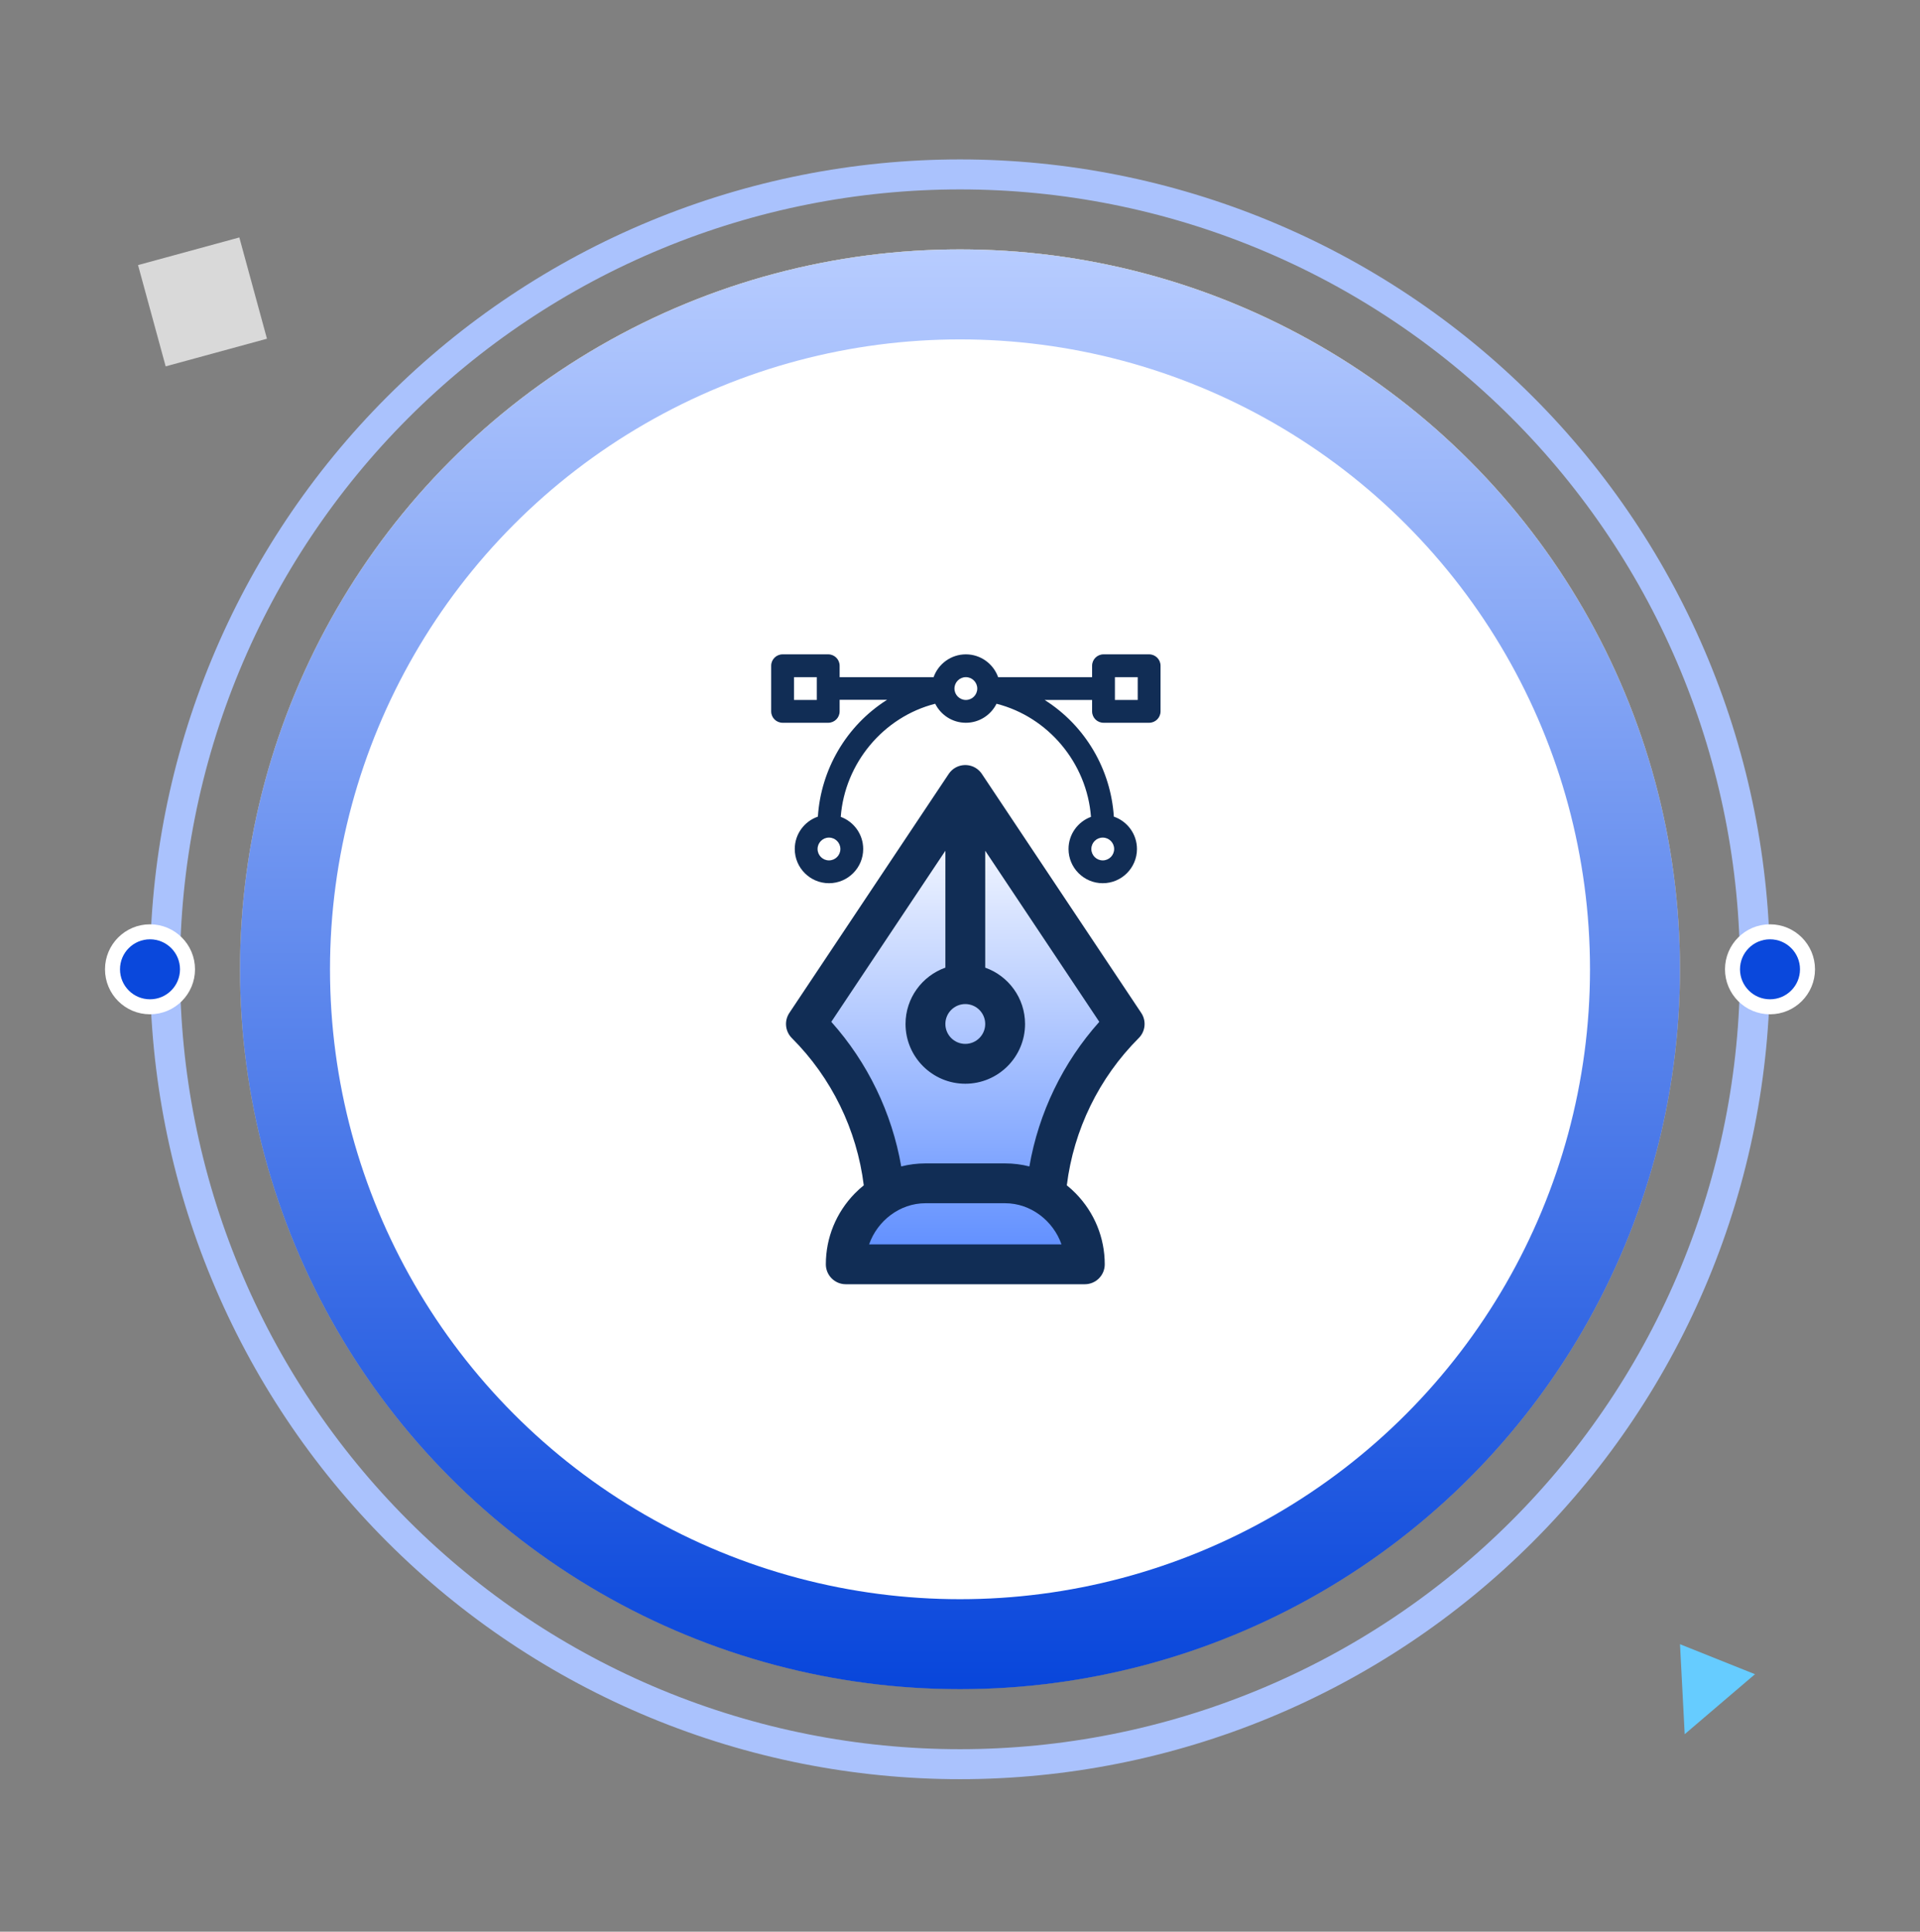
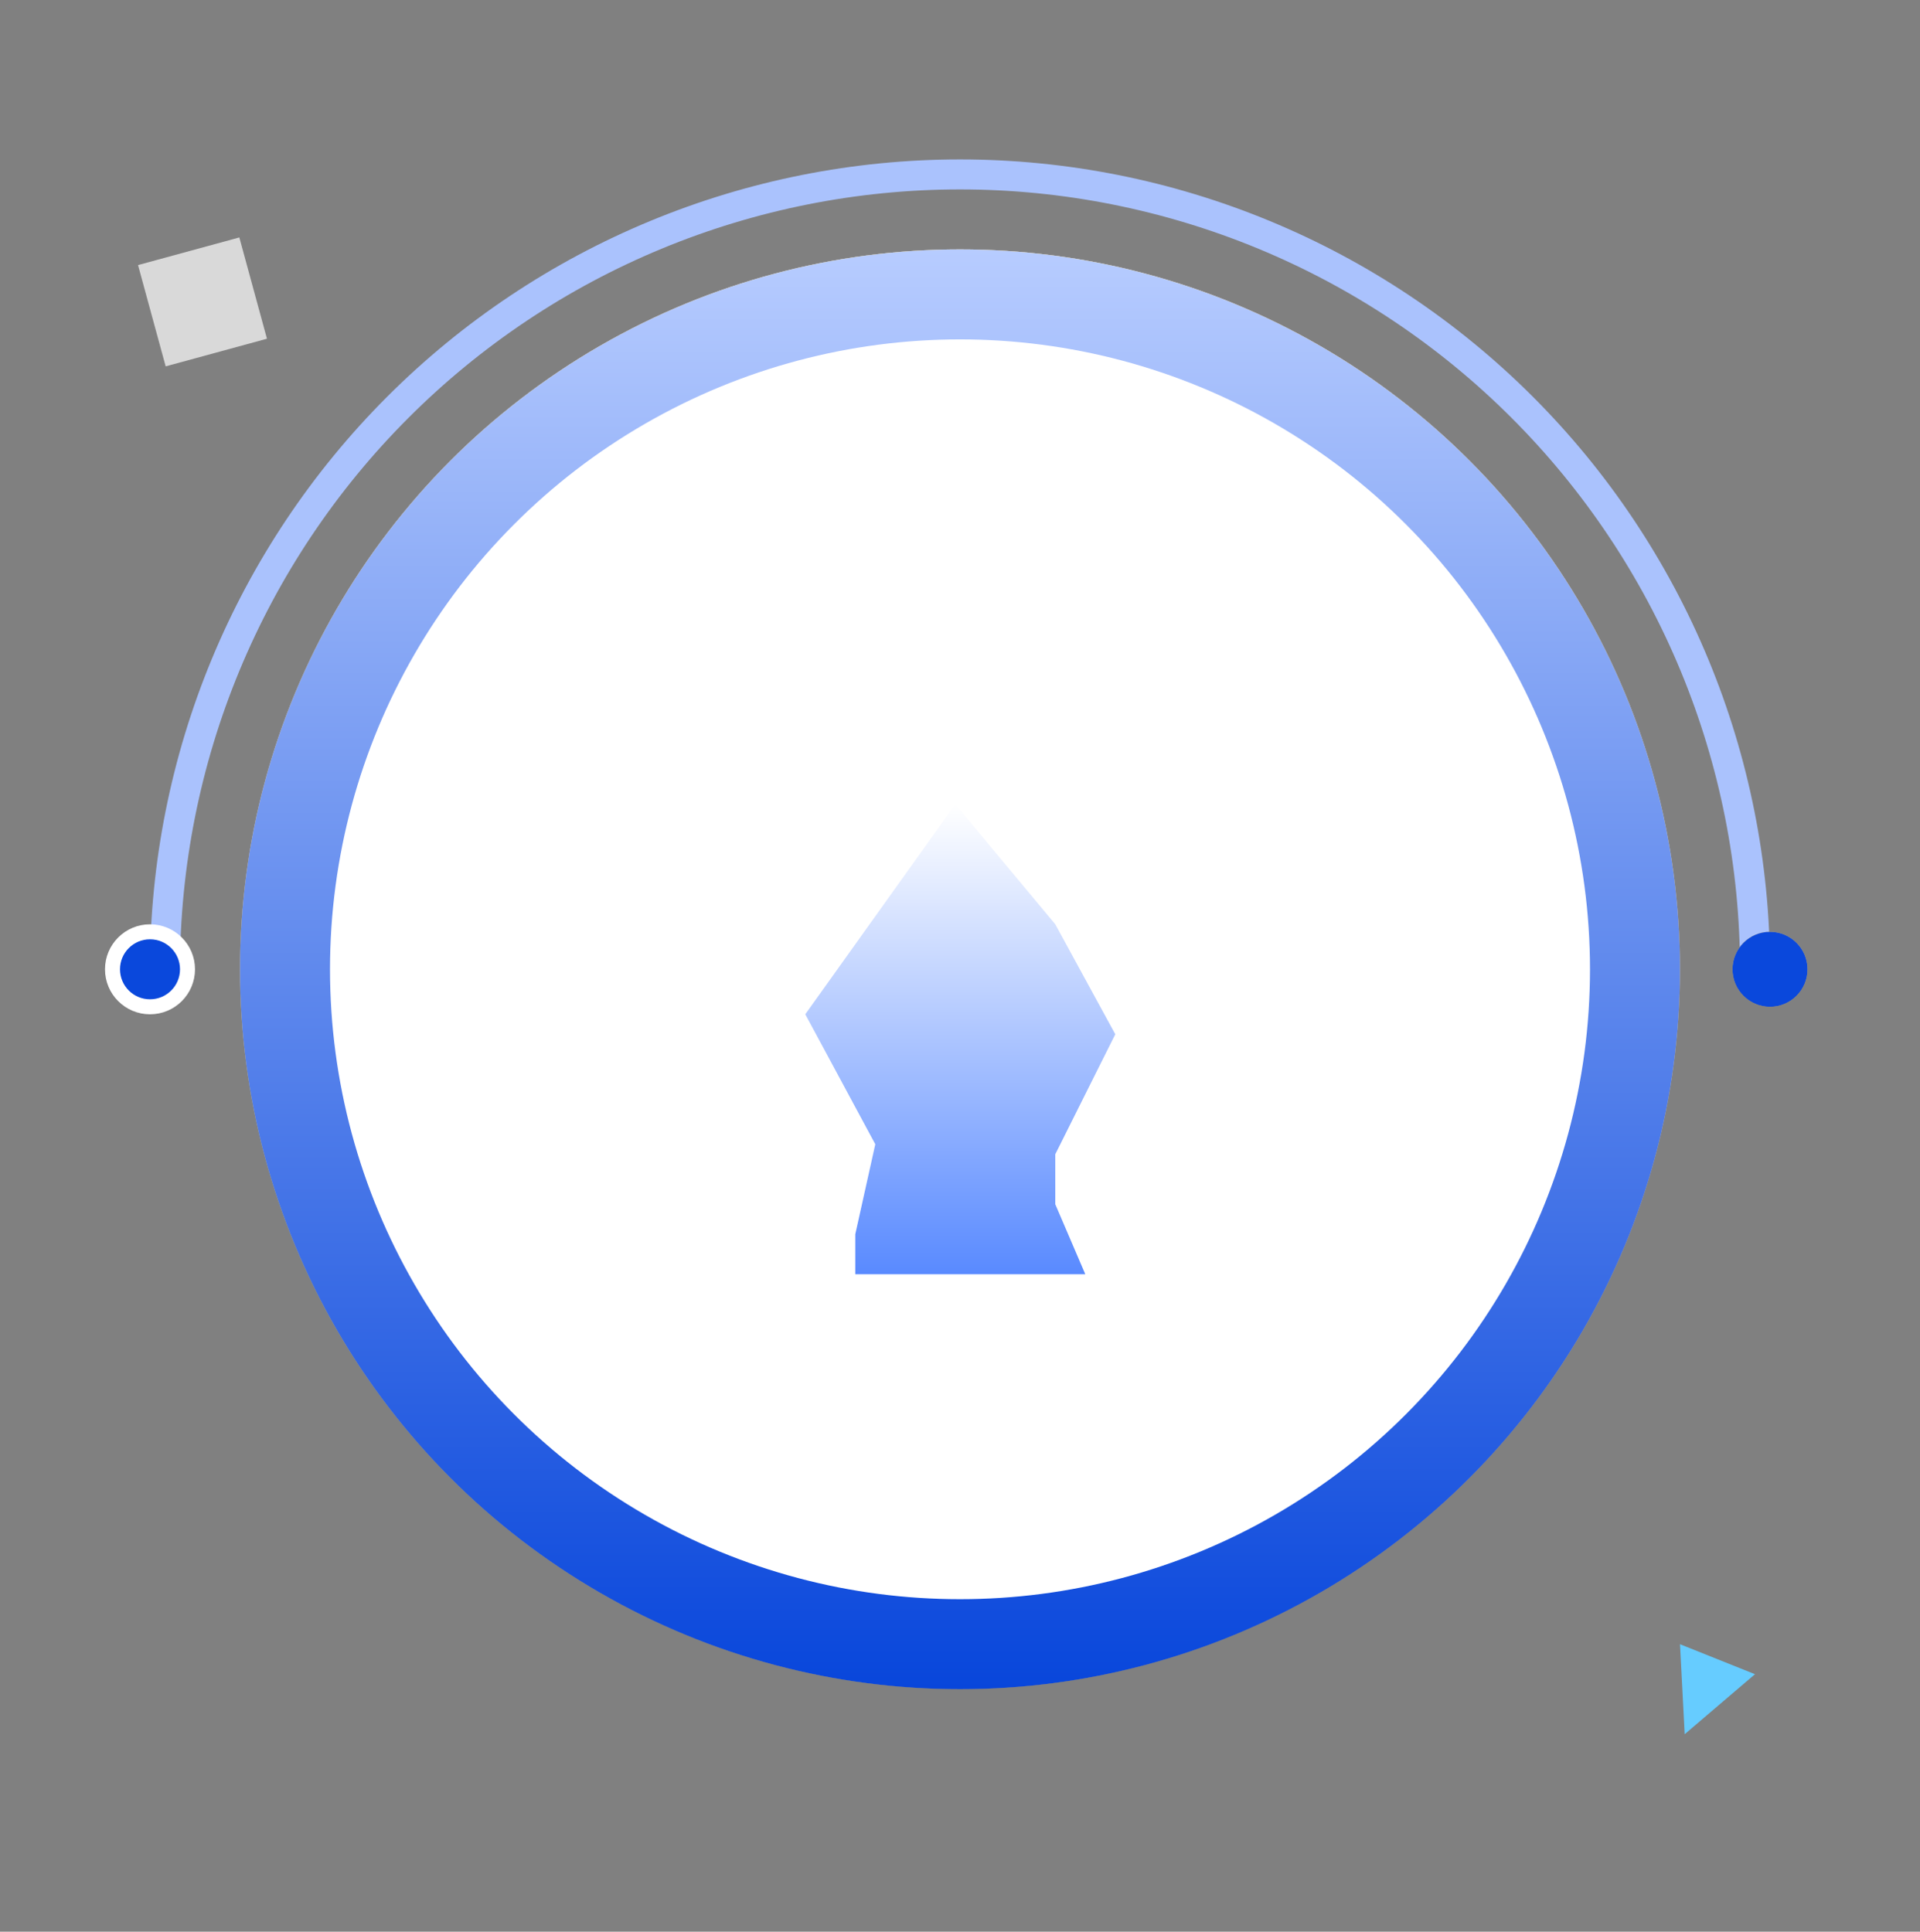
<svg xmlns="http://www.w3.org/2000/svg" width="160" height="161" viewBox="0 0 160 161" fill="none">
  <rect x="0" y="0" width="160" height="161" fill="#808080" stroke="none" />
  <circle cx="80" cy="80.787" r="60" fill="url(#paint0_linear_1744_55716)" />
  <circle cx="80" cy="80.787" r="60" fill="url(#paint1_linear_1744_55716)" />
  <circle cx="80" cy="80.787" r="60" fill="url(#paint2_linear_1744_55716)" />
  <path d="M13.75 80.787C13.75 72.087 15.464 63.472 18.793 55.434C22.122 47.396 27.002 40.093 33.154 33.941C39.306 27.789 46.609 22.909 54.647 19.58C62.685 16.25 71.3 14.537 80 14.537C88.7 14.537 97.315 16.25 105.353 19.58C113.391 22.909 120.694 27.789 126.846 33.941C132.998 40.093 137.878 47.396 141.207 55.434C144.536 63.472 146.25 72.087 146.25 80.787" stroke="#AAC2FD" stroke-width="2.5" />
-   <path d="M146.25 80.787C146.25 89.487 144.536 98.102 141.207 106.139C137.878 114.177 132.998 121.481 126.846 127.632C120.694 133.784 113.391 138.664 105.353 141.994C97.315 145.323 88.7 147.037 80 147.037C71.3 147.037 62.685 145.323 54.647 141.994C46.609 138.664 39.306 133.784 33.154 127.632C27.002 121.481 22.122 114.177 18.793 106.139C15.464 98.102 13.75 89.487 13.75 80.787" stroke="#AAC2FD" stroke-width="2.5" />
  <circle cx="80" cy="80.787" r="52.5" fill="white" />
  <circle cx="12.5" cy="80.787" r="3.125" fill="#0A48DC" />
  <circle cx="12.5" cy="80.787" r="3.125" fill="url(#paint3_linear_1744_55716)" />
  <circle cx="12.5" cy="80.787" r="3.125" fill="#0A48DC" />
  <circle cx="12.5" cy="80.787" r="3.125" stroke="white" stroke-width="1.25" />
-   <circle cx="147.5" cy="80.787" r="3.125" fill="#0A48DC" />
  <circle cx="147.5" cy="80.787" r="3.125" fill="url(#paint4_linear_1744_55716)" />
  <circle cx="147.5" cy="80.787" r="3.125" fill="#0A48DC" />
-   <circle cx="147.5" cy="80.787" r="3.125" stroke="white" stroke-width="1.25" />
  <g clip-path="url(#clip0_1744_55716)">
-     <path d="M95.761 54.537H91.959C91.434 54.537 91.008 54.962 91.008 55.487V56.438H83.177C82.784 55.331 81.728 54.537 80.488 54.537C79.249 54.537 78.193 55.331 77.8 56.438H69.969V55.487C69.969 54.962 69.543 54.537 69.018 54.537H65.216C64.691 54.537 64.265 54.962 64.265 55.487V59.289C64.265 59.815 64.691 60.24 65.216 60.24H69.018C69.543 60.24 69.969 59.815 69.969 59.289V58.326H73.922C70.492 60.498 68.407 64.168 68.157 68.063C67.037 68.448 66.23 69.511 66.23 70.76C66.23 72.332 67.509 73.612 69.081 73.612C70.654 73.612 71.933 72.332 71.933 70.76C71.933 69.532 71.153 68.483 70.062 68.082C70.399 63.605 73.623 59.749 77.934 58.655C78.402 59.593 79.371 60.24 80.488 60.24C81.606 60.24 82.575 59.593 83.043 58.655C87.354 59.749 90.578 63.605 90.915 68.082C89.824 68.483 89.044 69.532 89.044 70.76C89.044 72.332 90.323 73.612 91.895 73.612C93.468 73.612 94.747 72.332 94.747 70.76C94.747 69.511 93.94 68.448 92.82 68.063C92.569 64.16 90.478 60.507 87.055 58.339H91.008V59.289C91.008 59.815 91.434 60.24 91.959 60.24H95.761C96.286 60.24 96.712 59.815 96.712 59.289V55.487C96.712 54.962 96.286 54.537 95.761 54.537ZM68.067 58.339H66.166V56.438H68.067V58.339ZM69.081 71.71C68.557 71.71 68.131 71.284 68.131 70.76C68.131 70.236 68.557 69.809 69.081 69.809C69.606 69.809 70.032 70.236 70.032 70.76C70.032 71.284 69.606 71.71 69.081 71.71ZM80.488 58.339C79.964 58.339 79.538 57.913 79.538 57.388C79.538 56.864 79.964 56.438 80.488 56.438C81.013 56.438 81.439 56.864 81.439 57.388C81.439 57.913 81.013 58.339 80.488 58.339ZM91.895 69.809C92.42 69.809 92.846 70.236 92.846 70.76C92.846 71.284 92.42 71.71 91.895 71.71C91.371 71.71 90.945 71.284 90.945 70.76C90.945 70.236 91.371 69.809 91.895 69.809ZM94.811 58.339H92.909V56.438H94.811V58.339Z" fill="#112D55" />
    <path d="M67.107 84.535L79.607 67.035L87.94 77.035L92.94 86.202L87.94 96.201V100.368L90.44 106.201H71.274V102.868L72.941 95.368L67.107 84.535Z" fill="url(#paint5_linear_1744_55716)" />
-     <path d="M95.103 84.423L81.822 64.502C81.822 64.501 81.821 64.501 81.821 64.5C81.816 64.493 81.811 64.486 81.806 64.479C81.783 64.446 81.759 64.414 81.734 64.383C81.035 63.514 79.703 63.572 79.076 64.479C79.071 64.486 79.066 64.493 79.061 64.5C79.061 64.501 79.06 64.501 79.06 64.502L65.779 84.423C65.34 85.082 65.427 85.959 65.986 86.518C69.299 89.83 71.407 94.16 71.981 98.792C71.723 99 71.474 99.224 71.238 99.465C69.679 101.06 68.82 103.159 68.82 105.376C68.82 106.293 69.564 107.036 70.48 107.036H90.402C91.319 107.036 92.062 106.293 92.062 105.376C92.062 103.159 91.203 101.06 89.644 99.465C89.408 99.223 89.159 99 88.901 98.792C89.475 94.159 91.584 89.83 94.896 86.518C95.456 85.959 95.542 85.082 95.103 84.423ZM80.441 83.684C81.356 83.684 82.101 84.429 82.101 85.344C82.101 86.26 81.356 87.004 80.441 87.004C79.526 87.004 78.781 86.26 78.781 85.344C78.781 84.429 79.526 83.684 80.441 83.684ZM72.424 103.716C73.114 101.742 74.987 100.285 77.121 100.285H83.761C85.895 100.285 87.768 101.742 88.459 103.716H72.424ZM85.781 97.218C85.128 97.051 84.451 96.965 83.761 96.965H77.121C76.431 96.965 75.755 97.051 75.102 97.218C74.325 92.743 72.307 88.561 69.275 85.165L78.781 70.906V80.649C76.849 81.335 75.461 83.18 75.461 85.344C75.461 88.09 77.695 90.325 80.441 90.325C83.187 90.325 85.421 88.09 85.421 85.344C85.421 83.18 84.034 81.335 82.101 80.649V70.906L91.608 85.165C88.575 88.56 86.557 92.743 85.781 97.218Z" fill="#112D55" />
  </g>
  <rect x="11.503" y="22.093" width="8.75" height="8.75" transform="rotate(-15.259 11.503 22.093)" fill="#D9D9D9" />
  <path d="M140.391 144.537L140 137.037L146.25 139.537L140.391 144.537Z" fill="#66CCFF" />
  <defs>
    <linearGradient id="paint0_linear_1744_55716" x1="80" y1="20.787" x2="80" y2="140.787" gradientUnits="userSpaceOnUse">
      <stop stop-color="#B7CCFF" />
      <stop offset="1" stop-color="#0846DB" />
    </linearGradient>
    <linearGradient id="paint1_linear_1744_55716" x1="80" y1="20.787" x2="80" y2="140.787" gradientUnits="userSpaceOnUse">
      <stop stop-color="#FFD572" />
      <stop offset="1" stop-color="#FEBD38" />
    </linearGradient>
    <linearGradient id="paint2_linear_1744_55716" x1="80" y1="20.787" x2="80" y2="140.787" gradientUnits="userSpaceOnUse">
      <stop stop-color="#B7CCFF" />
      <stop offset="1" stop-color="#0846DB" />
    </linearGradient>
    <linearGradient id="paint3_linear_1744_55716" x1="12.5" y1="77.037" x2="12.5" y2="84.537" gradientUnits="userSpaceOnUse">
      <stop stop-color="#FFD572" />
      <stop offset="1" stop-color="#FEBD38" />
    </linearGradient>
    <linearGradient id="paint4_linear_1744_55716" x1="147.5" y1="77.037" x2="147.5" y2="84.537" gradientUnits="userSpaceOnUse">
      <stop stop-color="#FFD572" />
      <stop offset="1" stop-color="#FEBD38" />
    </linearGradient>
    <linearGradient id="paint5_linear_1744_55716" x1="80.024" y1="67.035" x2="80.024" y2="106.201" gradientUnits="userSpaceOnUse">
      <stop stop-color="white" />
      <stop offset="1" stop-color="#598AFF" />
    </linearGradient>
    <clipPath id="clip0_1744_55716">
      <rect width="45.977" height="52.5" fill="white" transform="translate(57.5 54.537)" />
    </clipPath>
  </defs>
</svg>